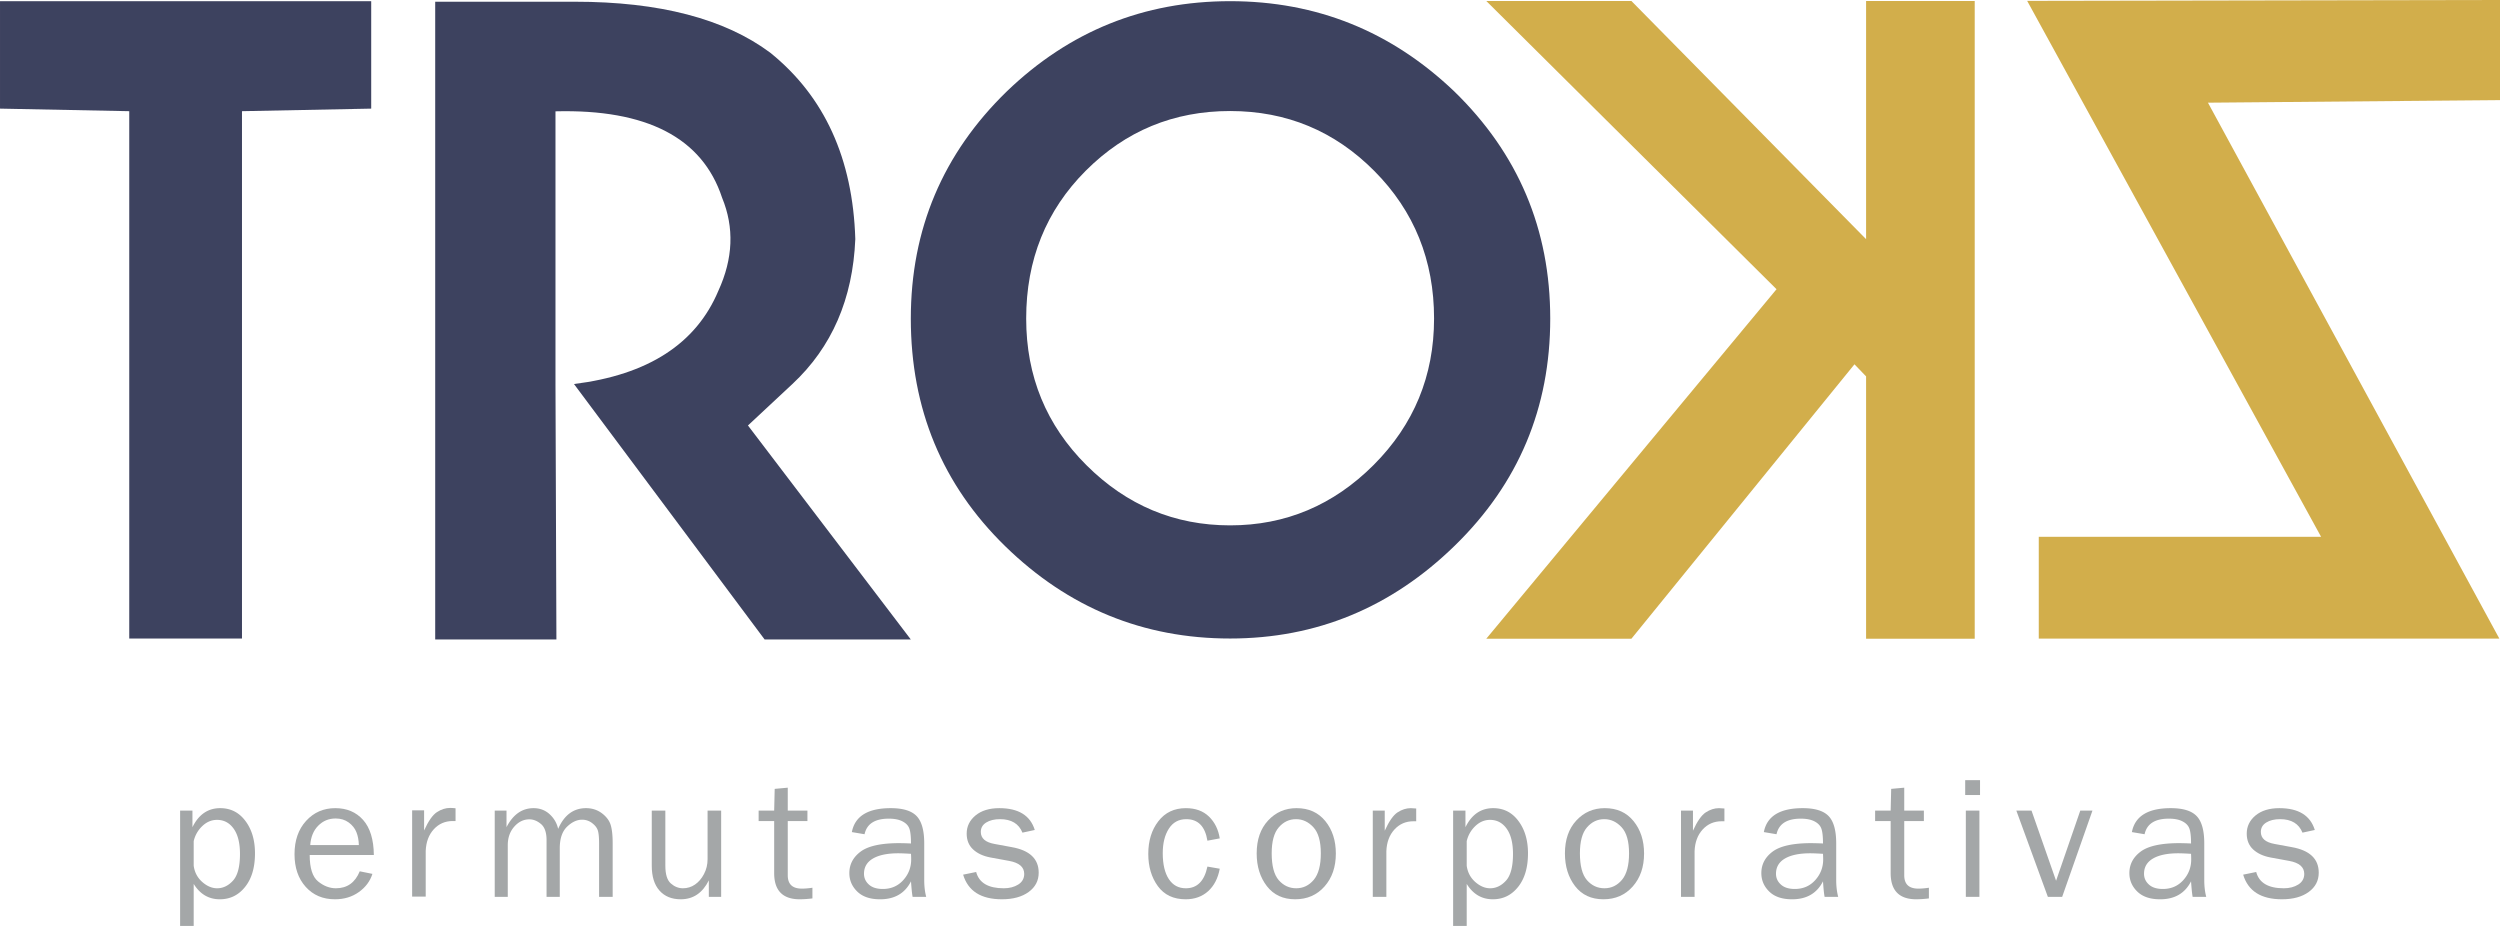
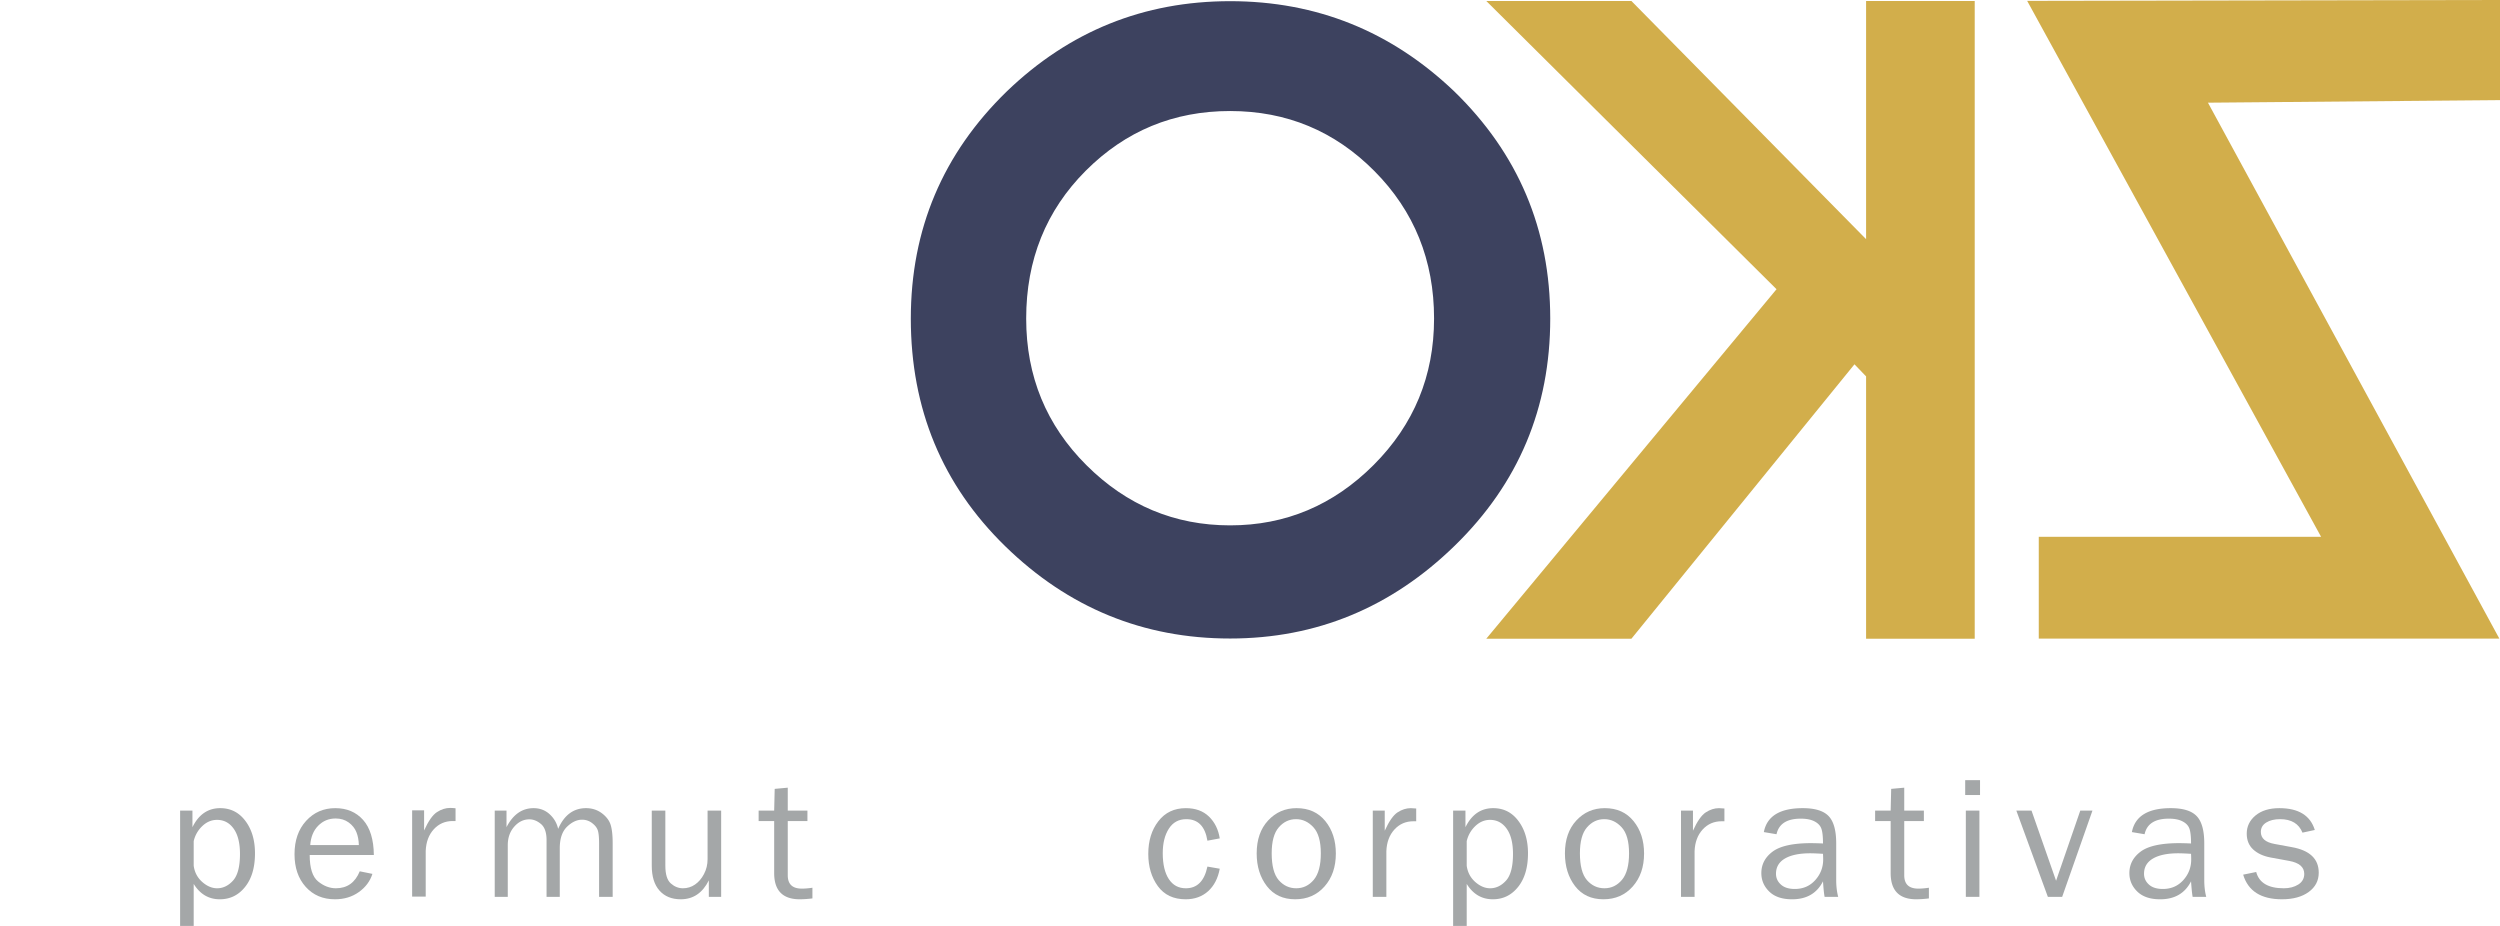
<svg xmlns="http://www.w3.org/2000/svg" viewBox="0 0 810 300">
  <defs>
    <clipPath clipPathUnits="userSpaceOnUse" id="a">
      <path d="M0 595.276h841.89V0H0Z" />
    </clipPath>
  </defs>
  <path d="m0 0 71.813-131.046H2.834v-24.903h112.542L44.174-24.896l71.361.626V.213Z" style="fill:#d2ae4b;fill-opacity:1;fill-rule:evenodd;stroke:none" transform="matrix(1.326 0 0 -1.325 656.802 .282)" />
  <path d="M0 0h35.459l54.506 67.104 2.84-2.952V0h26.544v155.948H92.805V97.705l-57.346 58.243H0l70.921-70.481Z" style="fill:#d2ae4b;fill-opacity:1;fill-rule:evenodd;stroke:none" transform="matrix(1.326 0 0 -1.325 481.554 206.95)" />
  <g clip-path="url(#a)" transform="matrix(1.326 0 0 -1.325 -153.167 544.443)">
    <path d="M0 0c0-21.83-7.762-40.331-23.291-55.487-15.522-15.159-33.833-22.742-54.926-22.742-21.225 0-39.529 7.517-54.927 22.541C-148.542-40.662-156.24-22.101-156.24 0c0 21.833 7.823 40.36 23.484 55.586 15.267 14.687 33.446 22.032 54.539 22.032 21.093 0 39.335-7.345 54.733-22.032C-7.824 40.36 0 21.833 0 0m-28.386.006c0 14.243-4.85 26.266-14.566 36.06-9.708 9.796-21.461 14.691-35.265 14.691-13.805 0-25.556-4.863-35.272-14.593-9.708-9.731-14.56-21.786-14.56-36.158 0-14.118 4.915-26.074 14.744-35.87 9.833-9.796 21.531-14.697 35.088-14.697 13.557 0 25.254 4.933 35.086 14.788 9.83 9.861 14.745 21.786 14.745 35.779" style="fill:#3d425f;fill-opacity:1;fill-rule:evenodd;stroke:none" transform="translate(494.302 332.994)" />
-     <path d="M0 0c-4.827 14.635-18.389 21.669-40.701 21.106v-66.685l.227-62.466h-29.617V47.904h34.138c20.65 0 36.554-4.147 47.709-12.449 13.262-10.69 20.197-25.888 20.803-45.584-.606-14.628-5.727-26.443-15.374-35.45L6.327-55.713l39.795-52.332h-35.72L-36.18-45.579c18.091 2.247 29.845 9.85 35.274 22.788C2.713-14.91 3.015-7.314 0 0" style="fill:#3d425f;fill-opacity:1;fill-rule:evenodd;stroke:none" transform="translate(291.94 362.574)" />
-     <path d="m0 0-31.574-.627v-128.946H-59.12V-.627L-90.7 0v26.273H0Z" style="fill:#3d425f;fill-opacity:1;fill-rule:evenodd;stroke:none" transform="translate(206.212 384.339)" />
    <path d="M0 0c-1.135-1.25-2.427-1.879-3.892-1.879-1.264 0-2.484.525-3.653 1.561-1.163 1.043-1.854 2.362-2.066 3.96v6a7.295 7.295 0 0 0 2.101 3.687c1.057 1.011 2.259 1.519 3.596 1.519 1.688 0 3.053-.72 4.077-2.169 1.024-1.441 1.536-3.499 1.536-6.166C1.699 3.433 1.131 1.259 0 0m3.024 14.584c-1.558 2.087-3.614 3.129-6.153 3.129-3.001 0-5.268-1.556-6.788-4.662v4.065h-3.012V-11.12h3.318V-.811c1.549-2.508 3.675-3.76 6.382-3.76 2.517 0 4.577 1.011 6.187 3.039C4.567.484 5.364 3.219 5.364 6.665c0 3.19-.775 5.837-2.34 7.919" style="fill:#a4a7a8;fill-opacity:1;fill-rule:evenodd;stroke:none" transform="translate(172.45 195.571)" />
    <path d="M0 0c1.163 1.18 2.577 1.76 4.248 1.76 1.241 0 2.299-.324 3.19-.973.879-.65 1.515-1.435 1.883-2.363.372-.917.568-1.975.601-3.164H-1.957C-1.811-2.75-1.166-1.172 0 0m4.315-15.306c-1.525 0-2.975.555-4.349 1.671-1.37 1.116-2.055 3.268-2.055 6.459h15.675c-.044 3.814-.924 6.679-2.633 8.592-1.71 1.916-3.982 2.87-6.789 2.87-2.861 0-5.234-1.032-7.128-3.106-1.888-2.07-2.834-4.792-2.834-8.151 0-3.296.908-5.952 2.728-7.983 1.827-2.032 4.205-3.044 7.151-3.044 2.238 0 4.181.582 5.83 1.76 1.648 1.174 2.757 2.655 3.324 4.452l-3.095.63c-1.131-2.768-3.074-4.15-5.825-4.15" style="fill:#a4a7a8;fill-opacity:1;fill-rule:evenodd;stroke:none" transform="translate(193.272 208.998)" />
    <path d="M0 0h-3.318v21.091h2.924v-4.92c1.04 2.31 2.088 3.808 3.14 4.49 1.048.685 2.121 1.026 3.22 1.026.345 0 .789-.025 1.325-.084v-3.122h-.686c-1.86 0-3.403-.669-4.633-2.016C.742 15.113.085 13.348 0 11.159Z" style="fill:#a4a7a8;fill-opacity:1;fill-rule:evenodd;stroke:none" transform="translate(219.53 191.653)" />
    <path d="M0 0h-3.319v13.118c0 1.356-.093 2.367-.283 3.042-.195.671-.658 1.295-1.394 1.857a3.943 3.943 0 0 1-2.476.847c-1.276 0-2.496-.577-3.681-1.722-1.18-1.149-1.771-2.903-1.771-5.254V0h-3.23v13.883c0 1.845-.451 3.158-1.353 3.919-.903.763-1.849 1.151-2.84 1.151-1.42 0-2.657-.601-3.703-1.796-1.058-1.194-1.581-2.713-1.581-4.542V0h-3.186v21.091h2.879v-4.05c1.604 3.103 3.809 4.647 6.61 4.647 1.542 0 2.851-.499 3.931-1.488 1.074-.989 1.766-2.183 2.076-3.578 1.482 3.379 3.748 5.066 6.818 5.066 1.458 0 2.739-.413 3.848-1.231 1.095-.822 1.819-1.77 2.155-2.834.333-1.058.5-2.566.5-4.505Z" style="fill:#a4a7a8;fill-opacity:1;fill-rule:evenodd;stroke:none" transform="translate(265.212 191.596)" />
    <path d="M0 0h-3.013v4.023C-4.549.944-6.833-.596-9.874-.596c-2.21 0-3.936.711-5.2 2.131-1.258 1.424-1.882 3.443-1.882 6.068v13.488h3.319V7.603c0-2.097.445-3.537 1.335-4.322.897-.792 1.878-1.184 2.957-1.184 1.087 0 2.067.299 2.946.906.881.598 1.616 1.457 2.2 2.567.591 1.111.88 2.326.88 3.641v11.88H0Z" style="fill:#a4a7a8;fill-opacity:1;fill-rule:evenodd;stroke:none" transform="translate(291.721 191.596)" />
    <path d="M0 0v-2.609a25.578 25.578 0 0 0-3.079-.214c-4.178 0-6.266 2.131-6.266 6.401v12.719h-3.797v2.566h3.797l.128 5.313 3.192.293v-5.606h4.806v-2.566h-4.806V3.043c0-2.173 1.141-3.258 3.437-3.258.762 0 1.63.069 2.588.215" style="fill:#a4a7a8;fill-opacity:1;fill-rule:evenodd;stroke:none" transform="translate(314.02 193.823)" />
-     <path d="M0 0c-1.297-1.43-2.957-2.146-4.978-2.146-1.481 0-2.628.36-3.414 1.088-.792.719-1.186 1.604-1.186 2.63 0 1.635.736 2.871 2.201 3.731 1.468.848 3.519 1.273 6.169 1.273.713 0 1.749-.042 3.113-.126.033-.529.045-.99.045-1.384C1.95 3.128 1.303 1.441 0 0m5.14.017v8.969c0 3.174-.623 5.406-1.865 6.694-1.242 1.294-3.347 1.933-6.315 1.933-5.585 0-8.76-1.955-9.506-5.852l3.103-.524c.55 2.541 2.521 3.809 5.918 3.809 1.394 0 2.512-.22 3.363-.671.853-.439 1.416-1.036 1.676-1.781.262-.744.391-1.952.391-3.619a70.456 70.456 0 0 1-2.857.083c-4.439 0-7.585-.691-9.433-2.057-1.848-1.379-2.773-3.134-2.773-5.271 0-1.754.651-3.263 1.944-4.521 1.297-1.257 3.15-1.88 5.568-1.88 3.558 0 6.076 1.467 7.551 4.394.133-1.858.261-3.127.395-3.798h3.319C5.296-2.832 5.14-1.471 5.14.017" style="fill:#a4a7a8;fill-opacity:1;fill-rule:evenodd;stroke:none" transform="translate(336.201 195.67)" />
-     <path d="m0 0 3.185.65c.712-2.657 2.963-3.981 6.745-3.981 1.397 0 2.576.309 3.547.921.968.618 1.452 1.483 1.452 2.598 0 1.671-1.23 2.725-3.681 3.175l-4.549.833c-1.777.336-3.196.986-4.248 1.964C1.393 7.135.869 8.424.869 10.033c0 1.764.724 3.247 2.155 4.44 1.443 1.19 3.379 1.788 5.813 1.788 4.683 0 7.573-1.782 8.671-5.339l-3.013-.65c-.89 2.196-2.718 3.295-5.474 3.295-1.375 0-2.5-.272-3.385-.821-.881-.551-1.315-1.321-1.315-2.3 0-1.562 1.119-2.541 3.354-2.939l4.192-.775c4.405-.781 6.598-2.872 6.598-6.259 0-1.944-.812-3.511-2.451-4.711-1.636-1.19-3.819-1.785-6.536-1.785C4.371-6.023 1.208-4.012 0 0" style="fill:#a4a7a8;fill-opacity:1;fill-rule:evenodd;stroke:none" transform="translate(350.843 197.023)" />
    <path d="m0 0 3.014-.523c-.43-2.336-1.376-4.17-2.835-5.495-1.471-1.321-3.302-1.98-5.49-1.98-2.974 0-5.247 1.073-6.806 3.221-1.553 2.147-2.332 4.766-2.332 7.869 0 3.21.818 5.877 2.466 8.004 1.642 2.126 3.876 3.19 6.715 3.19 2.345 0 4.227-.682 5.648-2.058 1.414-1.378 2.293-3.153 2.634-5.332L0 6.329c-.567 3.51-2.283 5.264-5.162 5.264-1.843 0-3.263-.77-4.259-2.322-.996-1.542-1.493-3.541-1.493-6.003 0-2.713.497-4.818 1.482-6.322.986-1.504 2.371-2.252 4.164-2.252C-2.495-5.306-.739-3.535 0 0" style="fill:#a4a7a8;fill-opacity:1;fill-rule:evenodd;stroke:none" transform="translate(410.535 198.998)" />
    <path d="M0 0c-1.159-1.382-2.584-2.074-4.288-2.074-1.697 0-3.119.665-4.272 1.978-1.152 1.323-1.726 3.512-1.726 6.576 0 2.891.574 5.007 1.726 6.337 1.153 1.336 2.563 2.007 4.227 2.007 1.615 0 3.036-.665 4.244-1.985 1.209-1.315 1.81-3.446 1.81-6.38C1.721 3.535 1.146 1.383 0 0m2.823 14.348c-1.72 2.116-4.053 3.17-7.032 3.17-2.774 0-5.086-1.007-6.95-3.014-1.861-2.006-2.796-4.692-2.796-8.057 0-3.179.83-5.845 2.484-7.993 1.659-2.147 3.965-3.221 6.921-3.221 2.93 0 5.32 1.038 7.167 3.127C4.468.446 5.39 3.138 5.39 6.422c0 3.175-.858 5.815-2.567 7.926" style="fill:#a4a7a8;fill-opacity:1;fill-rule:evenodd;stroke:none" transform="translate(436.527 195.767)" />
    <path d="M0 0h-3.319v21.091h2.923v-4.919c1.042 2.31 2.089 3.808 3.134 4.489 1.055.686 2.129 1.027 3.225 1.027.347 0 .787-.026 1.327-.084v-3.122h-.686c-1.86 0-3.402-.67-4.633-2.016C.739 15.114.083 13.349 0 11.16Z" style="fill:#a4a7a8;fill-opacity:1;fill-rule:evenodd;stroke:none" transform="translate(454.26 191.596)" />
    <path d="M0 0c-1.135-1.25-2.433-1.879-3.893-1.879-1.269 0-2.482.525-3.652 1.561C-8.709.725-9.398 2.044-9.61 3.642v6a7.297 7.297 0 0 0 2.098 3.687c1.06 1.011 2.255 1.519 3.598 1.519 1.687 0 3.046-.72 4.077-2.169 1.023-1.441 1.536-3.499 1.536-6.166C1.699 3.433 1.131 1.259 0 0m3.019 14.584c-1.553 2.087-3.609 3.129-6.147 3.129-3.008 0-5.269-1.556-6.79-4.662v4.065h-3.012V-11.12h3.32V-.811c1.546-2.508 3.674-3.76 6.381-3.76 2.516 0 4.578 1.011 6.187 3.039C4.562.484 5.363 3.219 5.363 6.665c0 3.19-.78 5.837-2.344 7.919" style="fill:#a4a7a8;fill-opacity:1;fill-rule:evenodd;stroke:none" transform="translate(483.503 195.571)" />
    <path d="M0 0c-1.159-1.382-2.585-2.074-4.288-2.074-1.7 0-3.113.665-4.271 1.978-1.153 1.323-1.726 3.512-1.726 6.576 0 2.891.573 5.007 1.726 6.337 1.158 1.336 2.56 2.007 4.227 2.007 1.614 0 3.034-.665 4.242-1.985 1.208-1.315 1.811-3.446 1.811-6.38C1.721 3.535 1.146 1.383 0 0m2.822 14.348c-1.72 2.116-4.054 3.17-7.031 3.17-2.774 0-5.085-1.007-6.949-3.014-1.862-2.006-2.791-4.692-2.791-8.057 0-3.179.83-5.845 2.476-7.993 1.66-2.147 3.965-3.221 6.922-3.221 2.936 0 5.32 1.038 7.168 3.127C4.465.446 5.39 3.138 5.39 6.422c0 3.175-.859 5.815-2.568 7.926" style="fill:#a4a7a8;fill-opacity:1;fill-rule:evenodd;stroke:none" transform="translate(511.839 195.767)" />
    <path d="M0 0h-3.319v21.091h2.924v-4.919c1.041 2.31 2.087 3.808 3.135 4.489 1.052.686 2.127 1.027 3.224 1.027.345 0 .791-.026 1.325-.084v-3.122h-.685c-1.858 0-3.402-.67-4.634-2.016C.741 15.114.083 13.349 0 11.16Z" style="fill:#a4a7a8;fill-opacity:1;fill-rule:evenodd;stroke:none" transform="translate(529.571 191.596)" />
    <path d="M0 0c-1.293-1.43-2.951-2.146-4.974-2.146-1.486 0-2.628.36-3.412 1.088-.797.719-1.187 1.604-1.187 2.63 0 1.635.735 2.871 2.194 3.731 1.471.848 3.525 1.273 6.176 1.273.713 0 1.743-.042 3.113-.126.027-.529.044-.99.044-1.384C1.954 3.128 1.302 1.441 0 0m5.14.017v8.969c0 3.174-.618 5.406-1.861 6.694-1.248 1.294-3.347 1.933-6.319 1.933-5.581 0-8.755-1.955-9.502-5.852l3.097-.524c.557 2.541 2.529 3.809 5.925 3.809 1.392 0 2.51-.22 3.365-.671.851-.439 1.407-1.036 1.67-1.781.265-.744.395-1.952.395-3.619a70.48 70.48 0 0 1-2.864.083c-4.437 0-7.576-.691-9.427-2.057-1.848-1.379-2.772-3.134-2.772-5.271 0-1.754.646-3.263 1.942-4.521 1.292-1.257 3.152-1.88 5.565-1.88 3.562 0 6.081 1.467 7.556 4.394.127-1.858.262-3.127.396-3.798h3.318C5.302-2.832 5.14-1.471 5.14.017" style="fill:#a4a7a8;fill-opacity:1;fill-rule:evenodd;stroke:none" transform="translate(559.037 195.67)" />
    <path d="M0 0v-2.609a25.525 25.525 0 0 0-3.079-.214c-4.175 0-6.264 2.131-6.264 6.401v12.719h-3.798v2.566h3.798l.127 5.313 3.192.293v-5.606h4.798v-2.566h-4.798V3.043c0-2.173 1.141-3.258 3.435-3.258.764 0 1.627.069 2.589.215" style="fill:#a4a7a8;fill-opacity:1;fill-rule:evenodd;stroke:none" transform="translate(586.825 193.823)" />
    <path d="M599.32 216.495h-3.626v3.635h3.626zM599.167 191.596h-3.318v21.091h3.318z" style="fill:#a4a7a8;fill-opacity:1;fill-rule:evenodd;stroke:none" />
    <path d="m0 0-7.401-21.091h-3.497L-18.6 0h3.708l6.002-17.156L-2.974 0Z" style="fill:#a4a7a8;fill-opacity:1;fill-rule:evenodd;stroke:none" transform="translate(626.79 212.686)" />
    <path d="M0 0c-1.292-1.43-2.952-2.146-4.979-2.146-1.481 0-2.628.36-3.414 1.088-.791.719-1.185 1.604-1.185 2.63 0 1.635.734 2.871 2.2 3.731 1.469.848 3.52 1.273 6.17 1.273.712 0 1.747-.042 3.117-.126.028-.529.039-.99.039-1.384C1.948 3.128 1.304 1.441 0 0m5.14.017v8.969c0 3.174-.619 5.406-1.868 6.694-1.24 1.294-3.343 1.933-6.312 1.933-5.586 0-8.754-1.955-9.506-5.852l3.103-.524c.55 2.541 2.521 3.809 5.924 3.809 1.385 0 2.512-.22 3.358-.671.851-.439 1.414-1.036 1.675-1.781.262-.744.395-1.952.395-3.619a70.844 70.844 0 0 1-2.861.083c-4.439 0-7.585-.691-9.435-2.057-1.846-1.379-2.771-3.134-2.771-5.271 0-1.754.651-3.263 1.942-4.521 1.298-1.257 3.153-1.88 5.57-1.88 3.558 0 6.074 1.467 7.555 4.394.129-1.858.263-3.127.39-3.798h3.319C5.295-2.832 5.14-1.471 5.14.017" style="fill:#a4a7a8;fill-opacity:1;fill-rule:evenodd;stroke:none" transform="translate(648.97 195.67)" />
    <path d="m0 0 3.186.65c.712-2.657 2.961-3.981 6.748-3.981 1.392 0 2.573.309 3.542.921.968.618 1.453 1.483 1.453 2.598 0 1.671-1.23 2.725-3.681 3.175l-4.55.833c-1.775.336-3.19.986-4.249 1.964C1.397 7.135.873 8.424.873 10.033c0 1.764.72 3.247 2.15 4.44 1.442 1.19 3.38 1.788 5.815 1.788 4.682 0 7.572-1.782 8.669-5.339l-3.013-.65c-.89 2.196-2.712 3.295-5.473 3.295-1.375 0-2.5-.272-3.379-.821-.887-.551-1.321-1.321-1.321-2.3 0-1.562 1.119-2.541 3.353-2.939l4.192-.775c4.405-.781 6.6-2.872 6.6-6.259 0-1.944-.815-3.511-2.451-4.711-1.637-1.19-3.822-1.785-6.537-1.785C4.372-6.023 1.208-4.012 0 0" style="fill:#a4a7a8;fill-opacity:1;fill-rule:evenodd;stroke:none" transform="translate(663.612 197.023)" />
  </g>
</svg>